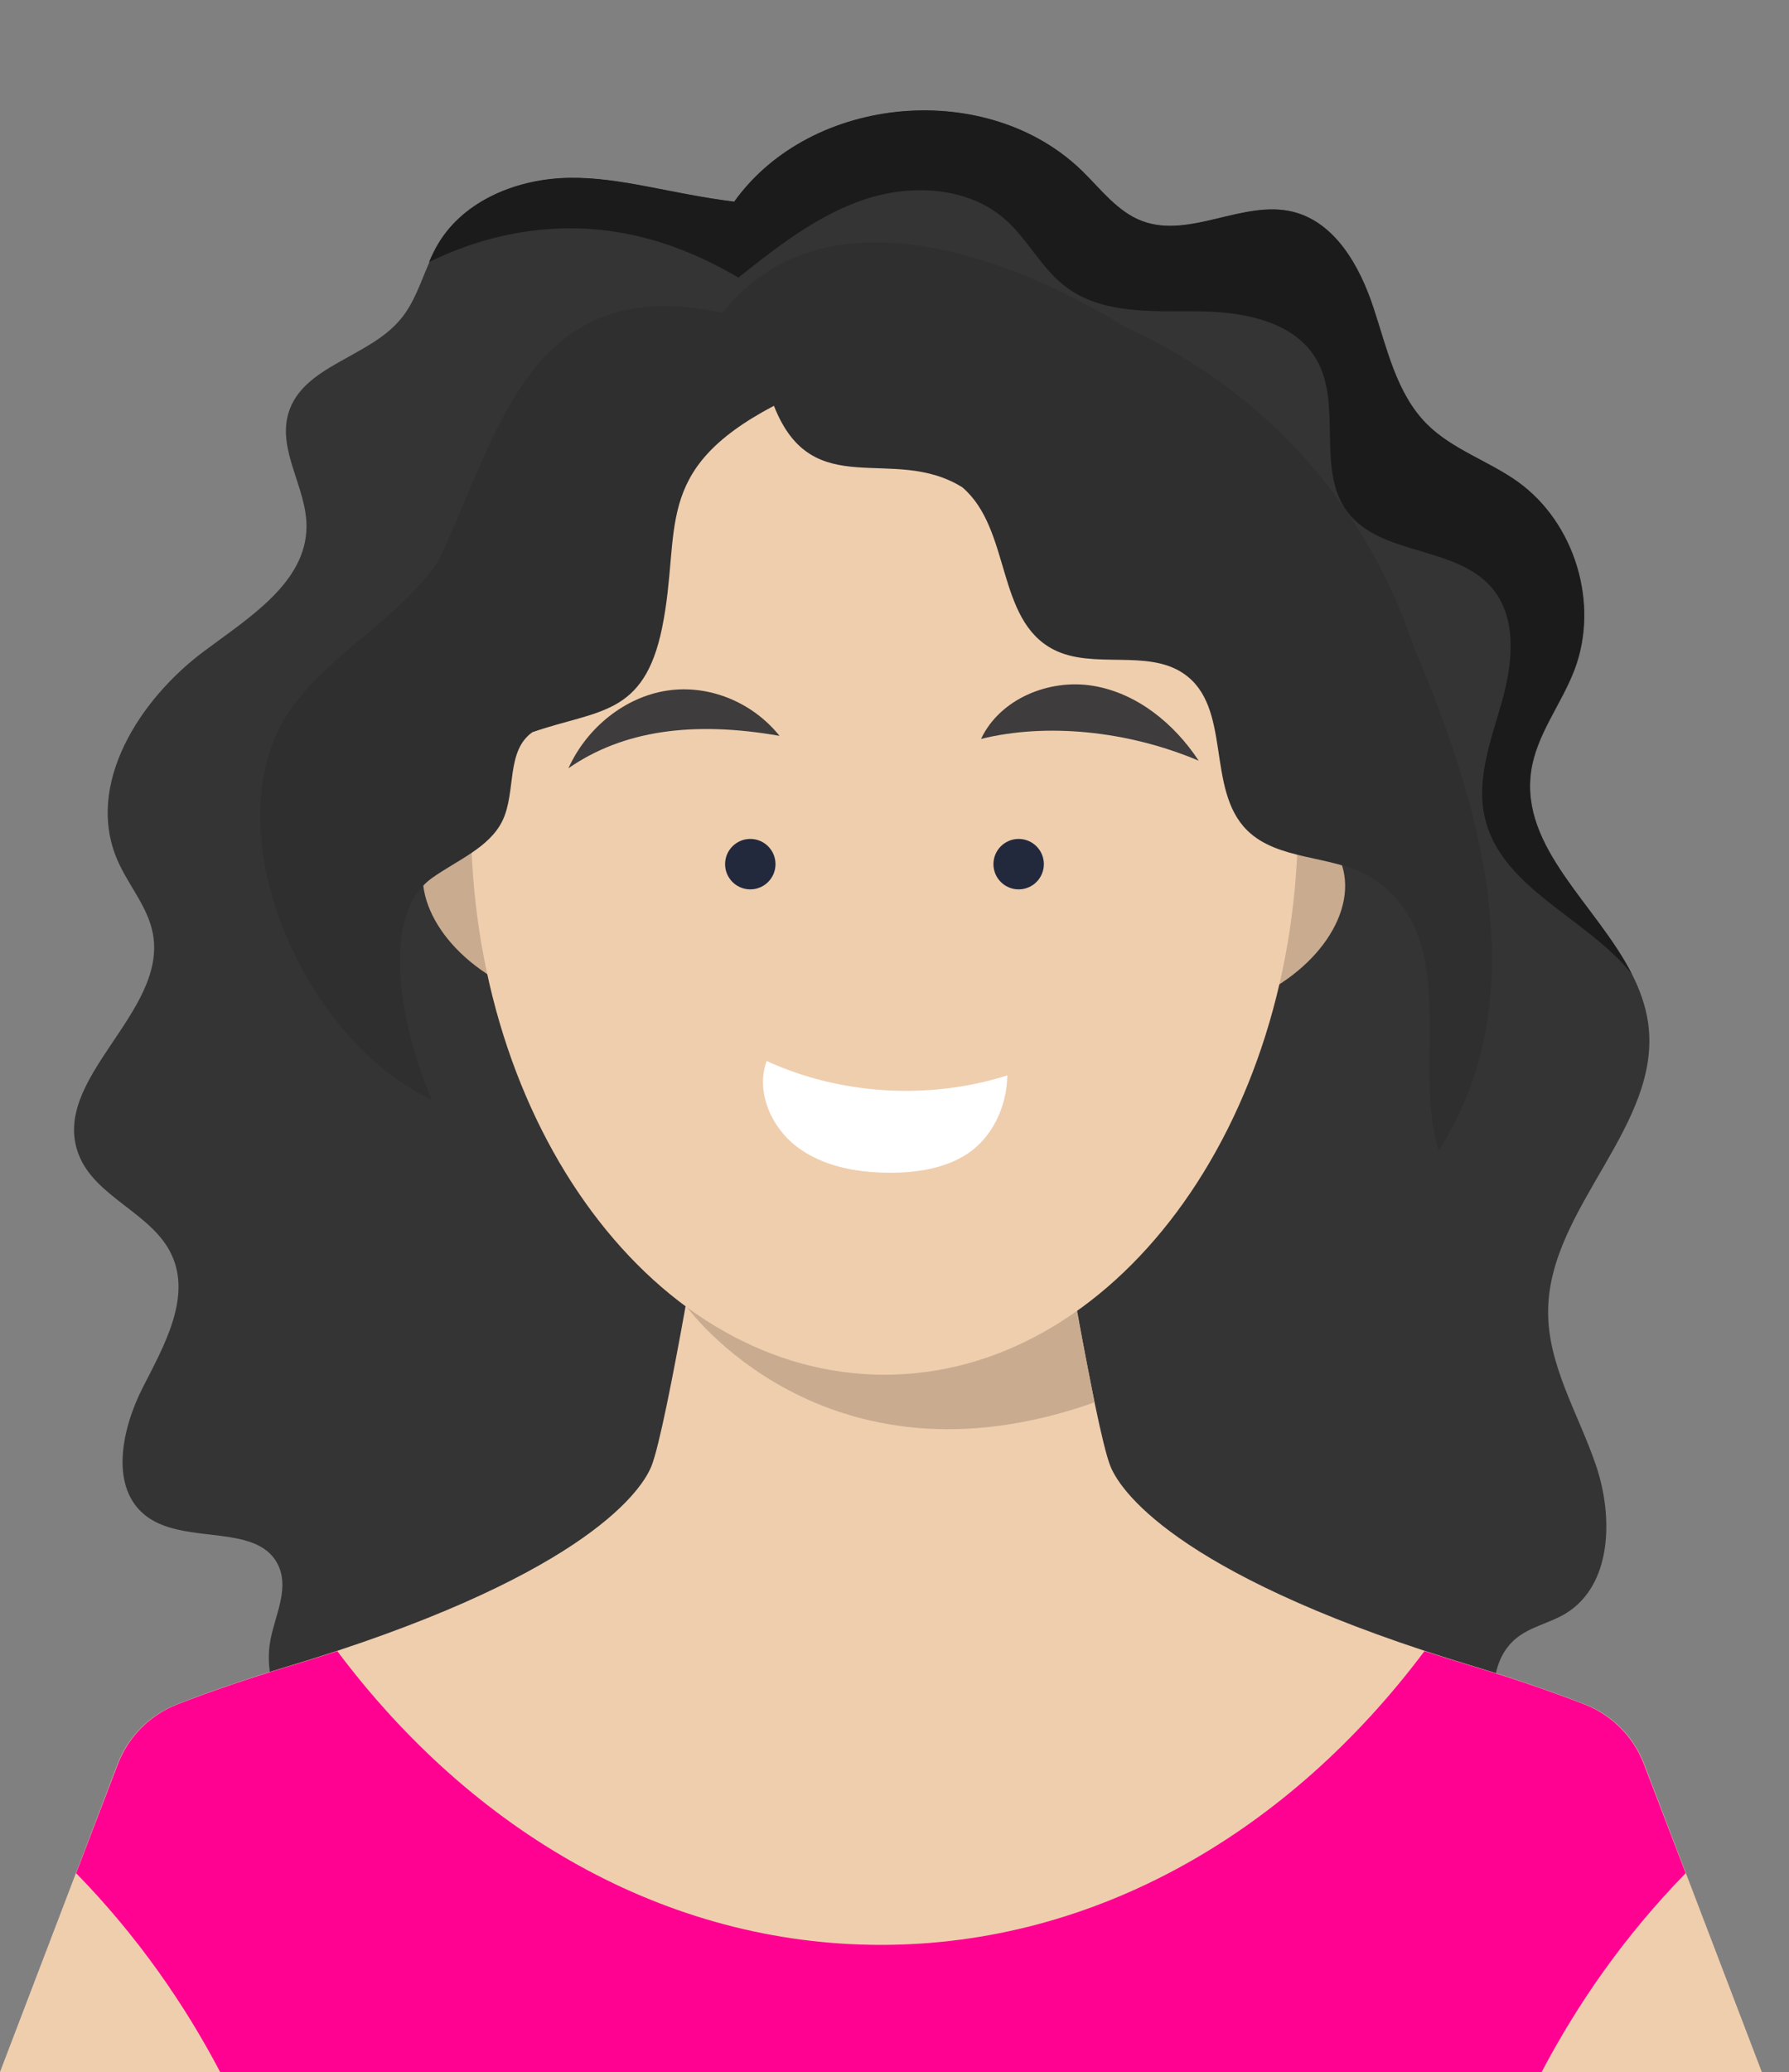
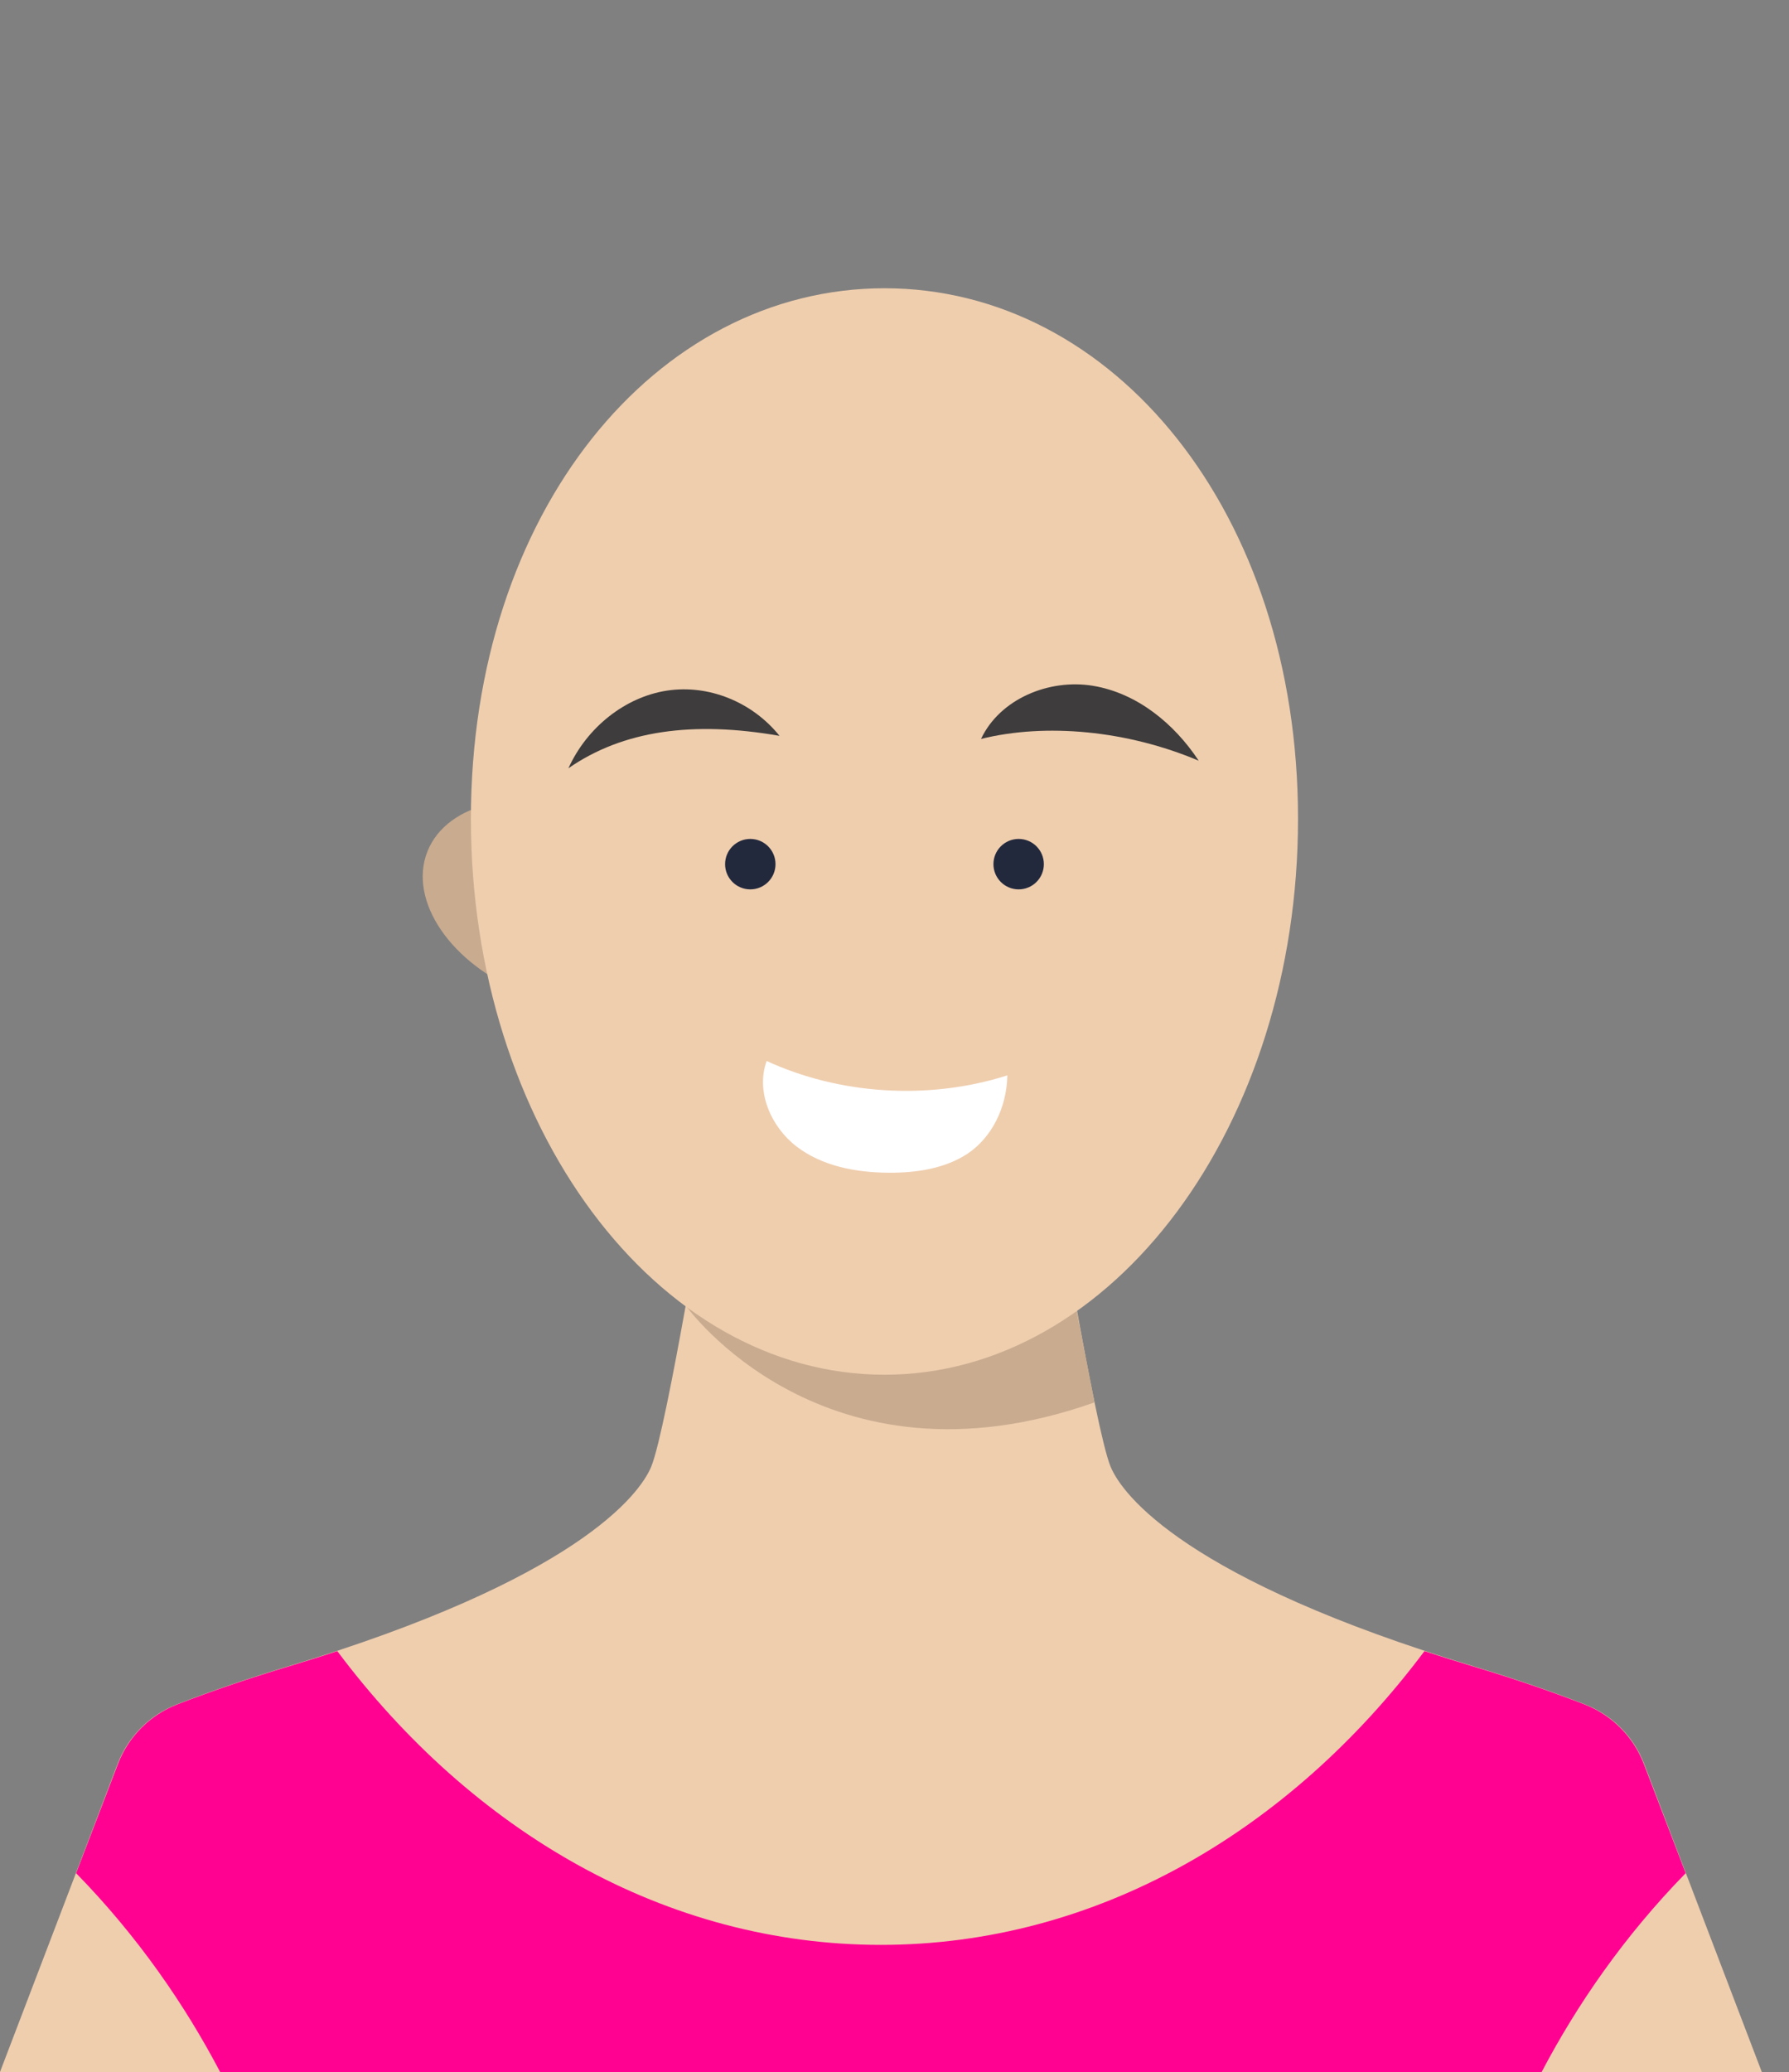
<svg xmlns="http://www.w3.org/2000/svg" id="Calque_1" x="0px" y="0px" width="181.667px" height="210.296px" viewBox="0 0 181.667 210.296" xml:space="preserve">
  <rect x="0" y="0" width="181.667" height="210.296" fill="#808080" stroke="none" />
  <g>
-     <path fill="#353434" d="M162.069,148.737c1.781,5.24,1.632,12.181-3.108,15.041c-1.619,0.97-3.601,1.33-5.039,2.539 c-4.211,3.541-0.949,10.681-3.09,15.74c-1.689,4.021-6.521,5.84-10.881,5.721c-4.351-0.11-8.511-1.711-12.779-2.569 c-13.262-2.66-26.771,1.84-40.029,4.5c-13.26,2.66-28.629,2.91-44.34-12.601c-3.359,2.028-7.91,1.879-11.129-0.353 c-3.221-2.239-4.94-6.448-4.21-10.311c0.47-2.479,1.84-5.041,0.88-7.369c-1.91-4.609-9.41-2.182-13.431-5.15 c-3.83-2.84-2.58-8.85-0.42-13.09c2.17-4.24,4.94-9.119,2.95-13.449c-1.96-4.278-7.81-5.85-9.47-10.25 c-2.89-7.62,9-14.31,7.56-22.329c-0.5-2.779-2.54-4.99-3.64-7.58c-3.23-7.58,2.21-16.189,8.81-21.119 c4.561-3.41,10.4-6.98,10.421-12.672c0.02-3.908-2.94-7.68-1.851-11.449c1.4-4.869,8.139-5.67,11.389-9.57 c1.4-1.66,2.051-3.79,2.932-5.79c0.279-0.66,0.58-1.29,0.939-1.89c2.68-4.46,8.15-6.61,13.359-6.67 c5.191-0.07,10.23,1.619,16.691,2.42c7.828-10.931,25.779-12.49,35.376-3.07c1.881,1.85,3.562,4.1,6.029,5.03 c4.861,1.84,10.301-2.181,15.342-0.931c4.271,1.07,6.75,5.49,8.129,9.66c1.394,4.17,2.34,8.759,5.439,11.871 c2.59,2.6,6.301,3.75,9.281,5.889c5.779,4.172,8.25,12.371,5.719,19.041c-1.33,3.51-3.889,6.609-4.41,10.34 c-1.1,7.77,6.672,13.541,10.25,20.591c0.791,1.561,1.371,3.18,1.621,4.891c1.471,10.378-10.051,18.719-10.15,29.199 C157.128,138.505,160.291,143.498,162.069,148.737z" />
    <path id="XMLID_638_" fill="#EFCEAE" d="M166.966,179.042c-1.062-2.783-3.254-4.985-6.031-6.062l0,0 c-3.68-1.428-7.436-2.695-11.213-3.835c-29.242-8.812-35.779-17.41-36.958-20.317c-1.589-3.918-5.777-29.654-5.777-29.654H93.326 H85.58H71.92c0,0-4.189,25.736-5.777,29.654c-1.181,2.907-7.716,11.506-36.959,20.317c-3.779,1.14-7.533,2.407-11.213,3.835l0,0 c-2.777,1.076-4.969,3.279-6.032,6.062L0,210.296h85.58h7.746h85.579L166.966,179.042z" />
    <path id="XMLID_1_" fill="#FF0292" d="M166.927,179.042c-1.064-2.783-3.266-4.985-6.051-6.062 c-3.693-1.428-7.459-2.695-11.25-3.835c-1.74-0.522-3.394-1.045-4.977-1.563c-13.73,18.326-33.373,29.813-55.199,29.813 c-21.824,0-41.465-11.487-55.197-29.813c-1.583,0.52-3.235,1.041-4.975,1.563c-3.792,1.14-7.558,2.407-11.251,3.835 c-2.786,1.076-4.985,3.279-6.051,6.062l-4.246,11.078c6.304,6.453,11.054,13.383,14.624,20.176h63.511h3.287h0.598h3.288h63.512 c3.57-6.793,8.32-13.723,14.623-20.176L166.927,179.042z" />
    <g>
      <g>
        <ellipse transform="matrix(0.367 -0.93 0.93 0.367 -49.34 110.916)" fill="#C9AB8F" cx="56.828" cy="91.712" rx="9.759" ry="14.419" />
-         <ellipse transform="matrix(0.93 -0.367 0.367 0.93 -25.457 51.495)" fill="#C9AB8F" cx="122.733" cy="92.714" rx="14.421" ry="9.761" />
      </g>
      <path fill="#C9AB8F" d="M69.646,132.523c0,0,13.938,19.562,41.5,9.812l-1.812-9.25L69.646,132.523z" />
      <path fill="#EFCEAE" d="M47.819,83.108c0-31.16,18.801-53.851,42-53.851c23.201,0,41.99,22.701,41.99,53.851 c0,31.147-18.8,56.42-41.99,56.42C66.629,139.528,47.819,114.266,47.819,83.108z" />
    </g>
    <path fill="#3E3C3C" d="M79.159,74.686c-2.77-3.449-7.209-5.238-11.439-4.59c-4.23,0.65-8.109,3.711-10,7.881 C63.25,74.137,70.36,73.147,79.159,74.686z" />
    <g>
      <g>
        <circle fill="#23293D" cx="76.19" cy="87.707" r="2.56" />
        <circle fill="#23293D" cx="103.44" cy="87.707" r="2.56" />
      </g>
      <path fill="#3E3C3C" d="M99.621,74.997c1.92-4.08,6.938-6.129,11.381-5.389c4.449,0.738,8.237,3.828,10.721,7.6 C114.44,74.127,106.201,73.368,99.621,74.997z" />
      <g>
        <path fill="#FFFFFF" d="M102.291,109.147c-8.062,2.569-17.101,1.92-24.438-1.461c-1.131,3.08,0.43,6.69,3.049,8.69 c2.611,1.99,6.031,2.629,9.32,2.649c2.818,0.021,5.76-0.409,8.1-1.979C100.649,115.458,102.229,112.505,102.291,109.147z" />
      </g>
    </g>
    <g>
-       <path fill="#302F2F" d="M78.59,41.186c-12.551,6.602-9.33,12.58-11.352,22.512c-1.84,9.029-6.5,8.299-13.18,10.619 c-2.699,1.92-1.629,6.041-3.029,8.971c-1.33,2.75-4.609,4.01-7.15,5.82c-5.67,4.029-2.789,16.318-0.01,22.529 c-13.96-6.541-23.25-29.701-13.27-41.07c4.17-4.971,10.321-8.289,13.93-13.65c6.16-12.969,9.189-29.41,28.84-25.169 c10.109-12.84,29.099-5.87,40.83,1.41c14.459,6.58,24.609,18.15,29.439,32.701c6.76,15.869,12.48,35.271,2.451,50.932 c-2.82-8.871,2.67-22.104-7.201-27.941c-3.859-2.068-9.139-1.529-12.23-4.559c-4.27-4.201-1.488-12.561-6.488-15.941 c-3.688-2.5-9.17-0.379-13.16-2.41c-5.907-3.01-4.301-12.219-9.288-16.479C90.659,45.047,82.51,51.186,78.59,41.186z" />
-       <path fill="#1C1B1B" d="M165.718,98.877c-0.469-0.581-0.969-1.15-1.51-1.67c-4.729-4.68-11.959-7.76-13.438-14.26 c-0.899-3.92,0.681-7.932,1.76-11.801c1.091-3.869,1.562-8.471-1.069-11.52c-3.66-4.25-11.277-3.201-14.642-7.68 c-3.198-4.281-0.459-10.852-3.147-15.471c-2.312-3.96-7.603-4.86-12.189-4.88c-4.59-0.02-9.619,0.29-13.277-2.5 c-2.438-1.84-3.82-4.779-6.102-6.8c-3.791-3.35-9.531-3.649-14.32-2.05c-4.781,1.6-8.85,4.79-12.801,7.93 c-7.5-4.42-14.529-5.64-21.289-4.71c-3.52,0.49-6.961,1.57-10.131,3.141c0.281-0.66,0.58-1.29,0.941-1.891 c2.68-4.46,8.148-6.609,13.359-6.67c5.189-0.07,10.23,1.62,16.689,2.42c7.83-10.93,25.783-12.49,35.381-3.069 c1.879,1.85,3.56,4.1,6.026,5.029c4.859,1.84,10.301-2.18,15.34-0.93c4.271,1.07,6.75,5.49,8.134,9.66 c1.389,4.17,2.34,8.759,5.438,11.871c2.59,2.6,6.301,3.75,9.278,5.889c5.781,4.17,8.25,12.371,5.722,19.041 c-1.33,3.51-3.892,6.609-4.41,10.34C154.371,86.067,162.128,91.827,165.718,98.877z" />
-     </g>
+       </g>
  </g>
</svg>